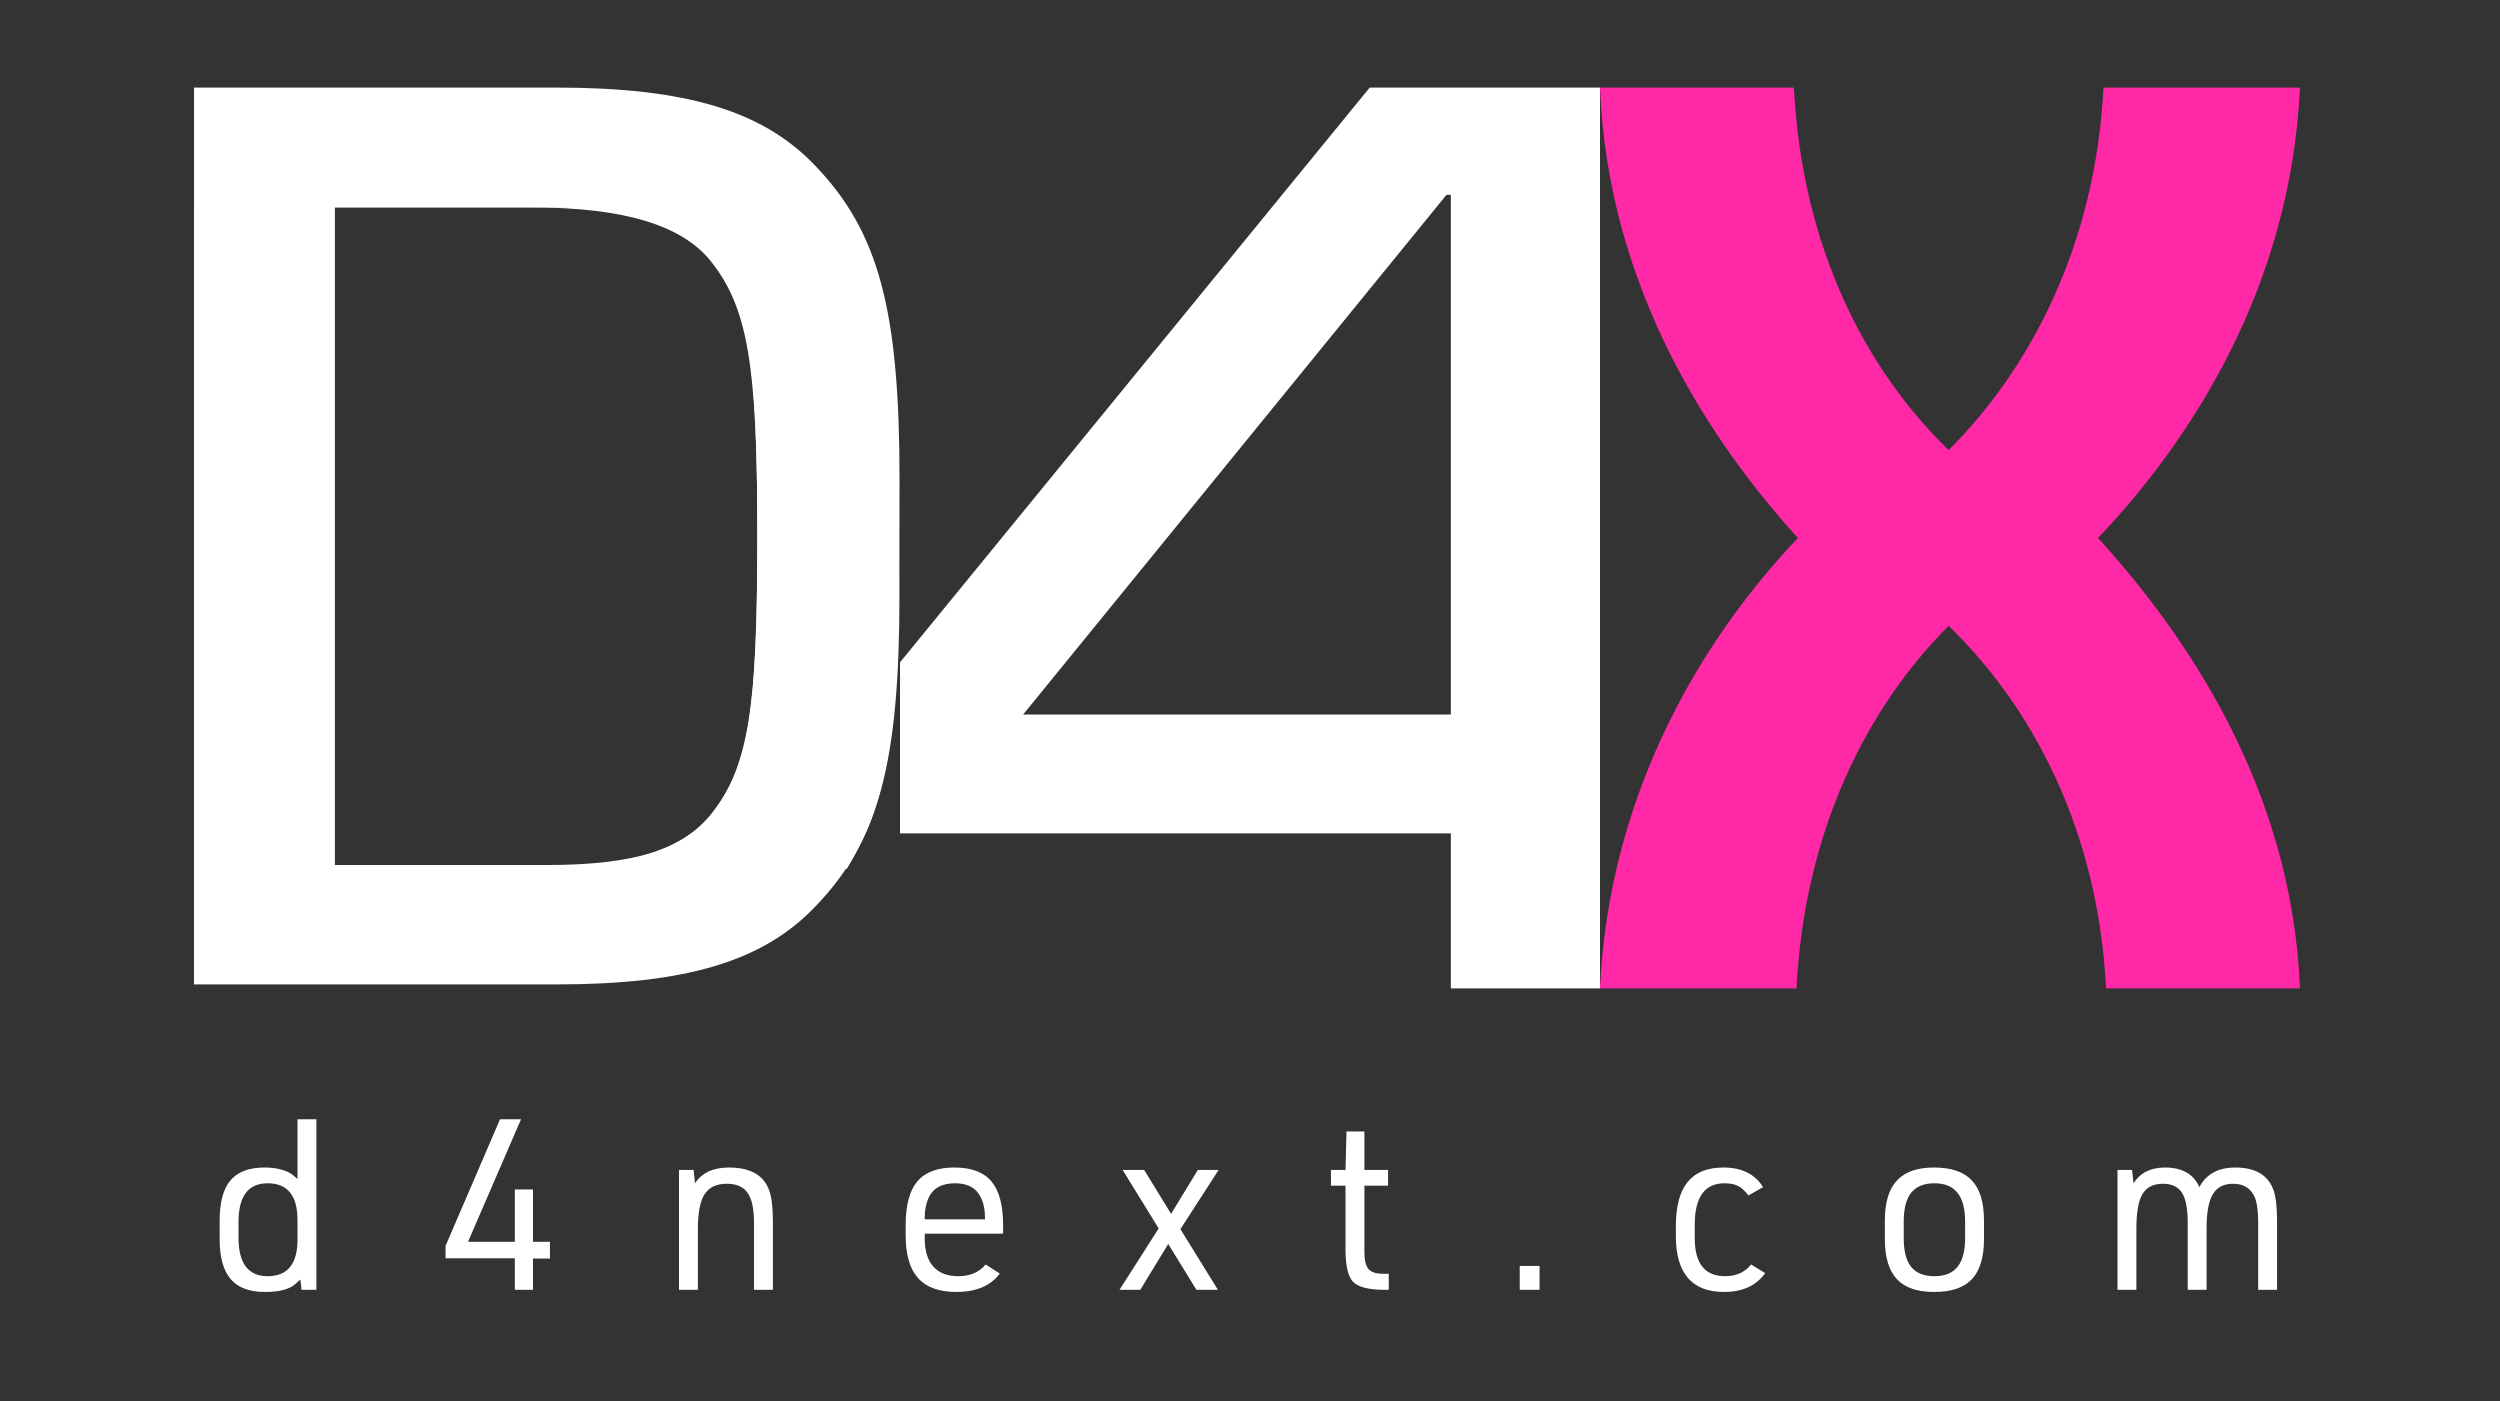
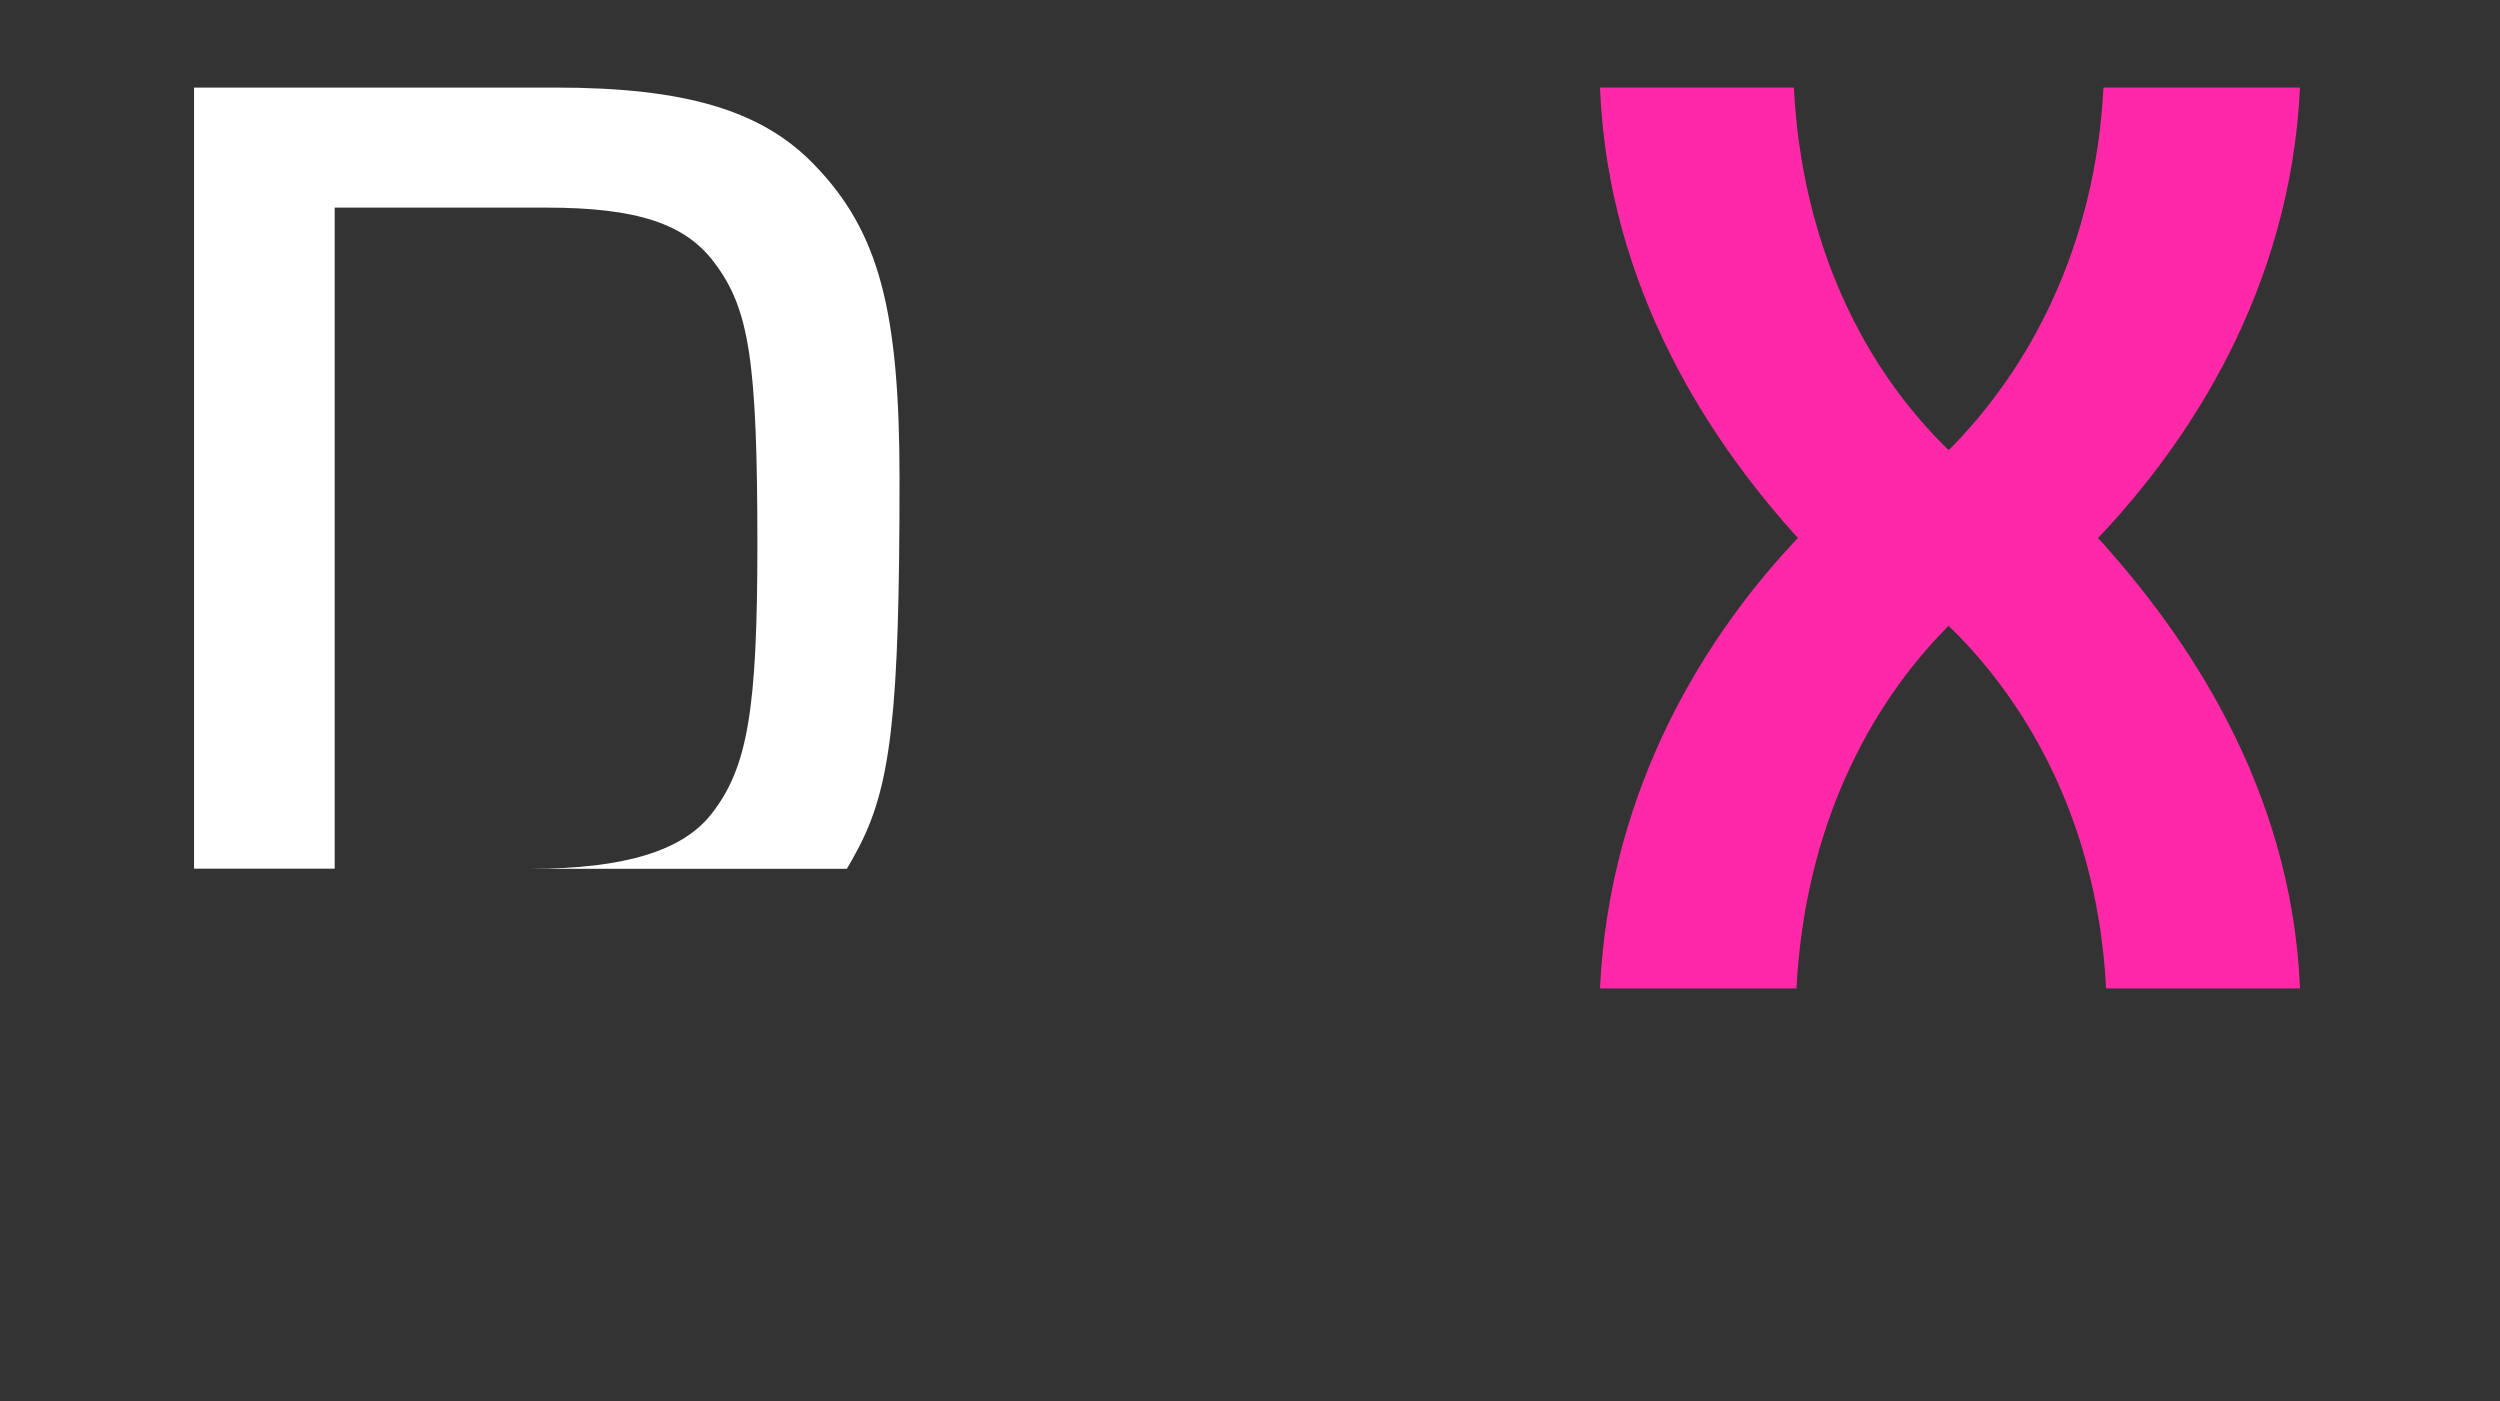
<svg xmlns="http://www.w3.org/2000/svg" width="157" height="88" viewBox="0 0 157 88" fill="none">
  <rect x="0" y="0" width="157" height="88" fill="#333333" stroke="none" />
-   <path d="M100.48 62.071H91.113V52.336H56.521V41.595L86.018 5.5H100.48V62.071V62.071ZM91.113 12.236H90.839L64.253 44.872H91.113V12.236Z" fill="white" />
  <path d="M144.438 5.5H132.098C131.589 15.483 127.45 23.191 122.377 28.268C117.135 23.191 113.161 15.483 112.656 5.5H100.479C100.989 18.197 107.498 27.829 112.908 33.785C107.245 39.741 101.073 49.374 100.479 62.071H112.82C113.329 52.088 117.299 44.38 122.373 39.302C127.614 44.38 131.757 52.088 132.262 62.071H144.438C143.929 49.374 137.167 39.741 131.757 33.785C137.424 27.829 143.849 18.197 144.438 5.5Z" fill="#FF29A8" />
  <path d="M21.019 54.554V13.038H34.3C40.021 13.038 43.054 14.054 44.876 16.513C47.042 19.392 47.564 22.612 47.564 34.222C47.564 44.557 46.954 48.2 44.703 51.083C42.882 53.456 39.155 54.559 33.35 54.559H53.183C53.395 54.204 53.603 53.841 53.802 53.456C55.968 49.475 56.49 44.816 56.49 30.073C56.49 19.483 55.19 14.568 51.203 10.415C47.909 6.939 43.054 5.5 34.911 5.5H12.186V54.554H21.019Z" fill="white" />
-   <path d="M21.015 13.03V54.324H34.296C40.017 54.324 43.05 53.314 44.871 50.868C47.037 48.004 47.559 44.801 47.559 33.254C47.559 22.974 46.949 19.35 44.699 16.482C42.877 14.122 39.15 13.026 33.345 13.026H53.178C53.391 13.378 53.598 13.739 53.797 14.122C55.964 18.082 56.485 22.716 56.485 37.381C56.485 47.914 55.185 52.802 51.198 56.934C47.904 60.391 43.05 61.822 34.906 61.822H12.181V13.03H21.015Z" fill="white" />
-   <path d="M18.939 81L18.863 80.355C18.854 80.365 18.838 80.38 18.819 80.4L18.788 80.415C18.698 80.505 18.628 80.57 18.578 80.61C18.209 80.96 17.564 81.135 16.643 81.135C15.664 81.135 14.944 80.865 14.483 80.325C14.024 79.785 13.793 78.945 13.793 77.805V76.665C13.793 75.515 14.018 74.67 14.469 74.13C14.928 73.59 15.643 73.32 16.613 73.32C17.273 73.32 17.823 73.445 18.264 73.695C18.433 73.825 18.573 73.94 18.683 74.04V70.29H19.869V81H18.939ZM14.979 76.74V77.73C14.979 79.34 15.588 80.145 16.808 80.145C18.058 80.145 18.683 79.38 18.683 77.85V76.62C18.683 75.08 18.058 74.31 16.808 74.31C15.588 74.31 14.979 75.12 14.979 76.74ZM32.331 81V79.02H27.981V78.24L31.401 70.29H32.721L29.391 77.985H32.331V74.7H33.471V77.985H34.536V79.035H33.471V81H32.331ZM42.642 81V73.47H43.557L43.647 74.31C44.077 73.65 44.787 73.32 45.777 73.32C47.127 73.32 47.972 73.805 48.312 74.775C48.462 75.205 48.537 75.84 48.537 76.68V81H47.352V76.785C47.352 75.905 47.217 75.28 46.947 74.91C46.687 74.53 46.252 74.34 45.642 74.34C44.992 74.34 44.527 74.56 44.247 75C43.967 75.43 43.827 76.155 43.827 77.175V81H42.642ZM58.075 77.475V77.79C58.075 78.56 58.255 79.145 58.615 79.545C58.975 79.945 59.495 80.145 60.175 80.145C60.915 80.145 61.49 79.9 61.9 79.41L62.785 79.98C62.215 80.75 61.305 81.135 60.055 81.135C58.975 81.135 58.175 80.845 57.655 80.265C57.135 79.685 56.875 78.79 56.875 77.58V76.935C56.875 75.685 57.12 74.77 57.61 74.19C58.1 73.61 58.875 73.32 59.935 73.32C60.995 73.32 61.77 73.61 62.26 74.19C62.75 74.77 62.995 75.685 62.995 76.935V77.475H58.075ZM58.075 76.575H61.855V76.455C61.855 75.835 61.72 75.335 61.45 74.955C61.15 74.525 60.66 74.31 59.98 74.31C59.22 74.31 58.69 74.565 58.39 75.075C58.18 75.465 58.075 75.925 58.075 76.455V76.575ZM72.765 77.145L70.5 73.47H71.85L73.545 76.23L75.225 73.47H76.53L74.13 77.19L76.485 81H75.135L73.365 78.12L71.61 81H70.305L72.765 77.145ZM84.499 74.46H83.584V73.47H84.499L84.559 71.055H85.684V73.47H87.169V74.46H85.684V78.615C85.684 79.145 85.774 79.51 85.954 79.71C86.134 79.91 86.469 80.005 86.959 79.995H87.214V81H86.944C85.964 81 85.309 80.835 84.979 80.505C84.659 80.175 84.499 79.505 84.499 78.495V74.46ZM95.439 81V79.5H96.684V81H95.439ZM109.969 79.41L110.854 79.95C110.294 80.74 109.434 81.135 108.274 81.135C106.254 81.135 105.244 79.965 105.244 77.625V77.01C105.244 75.76 105.489 74.835 105.979 74.235C106.469 73.625 107.219 73.32 108.229 73.32C109.379 73.32 110.209 73.73 110.719 74.55L109.804 75.075C109.584 74.785 109.364 74.585 109.144 74.475C108.924 74.365 108.644 74.31 108.304 74.31C107.054 74.31 106.429 75.18 106.429 76.92V77.745C106.429 79.345 107.064 80.145 108.334 80.145C109.034 80.145 109.579 79.9 109.969 79.41ZM118.369 77.82V76.65C118.369 75.52 118.619 74.685 119.119 74.145C119.619 73.595 120.399 73.32 121.459 73.32C122.539 73.32 123.329 73.59 123.829 74.13C124.339 74.66 124.594 75.5 124.594 76.65V77.82C124.594 78.96 124.339 79.8 123.829 80.34C123.329 80.87 122.539 81.135 121.459 81.135C120.399 81.135 119.619 80.865 119.119 80.325C118.619 79.785 118.369 78.95 118.369 77.82ZM123.409 77.745V76.725C123.409 75.905 123.249 75.3 122.929 74.91C122.619 74.51 122.134 74.31 121.474 74.31C120.824 74.31 120.339 74.51 120.019 74.91C119.709 75.3 119.554 75.905 119.554 76.725V77.745C119.554 78.565 119.709 79.17 120.019 79.56C120.339 79.95 120.824 80.145 121.474 80.145C122.134 80.145 122.619 79.95 122.929 79.56C123.249 79.17 123.409 78.565 123.409 77.745ZM132.979 81V73.47H133.894L133.984 74.31C134.404 73.65 135.064 73.32 135.964 73.32C137.034 73.32 137.754 73.73 138.124 74.55C138.554 73.73 139.304 73.32 140.374 73.32C141.654 73.32 142.459 73.805 142.789 74.775C142.929 75.185 142.999 75.82 142.999 76.68V81H141.814V76.785C141.814 76.135 141.754 75.63 141.634 75.27C141.394 74.65 140.929 74.34 140.239 74.34C139.649 74.34 139.224 74.56 138.964 75C138.704 75.43 138.574 76.135 138.574 77.115V81H137.389V76.785C137.389 75.905 137.269 75.28 137.029 74.91C136.789 74.53 136.389 74.34 135.829 74.34C135.229 74.34 134.799 74.56 134.539 75C134.289 75.43 134.164 76.155 134.164 77.175V81H132.979Z" fill="white" />
</svg>